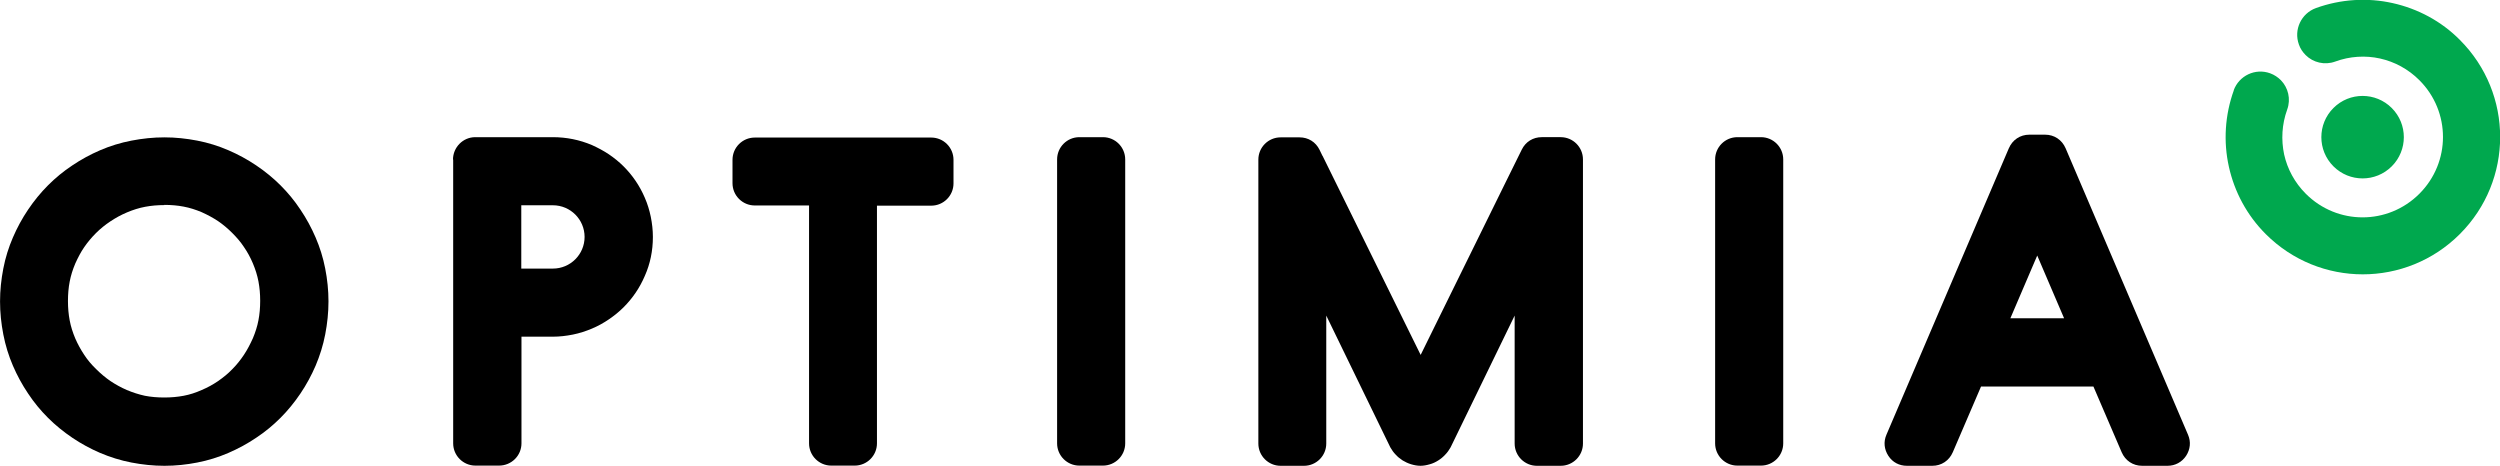
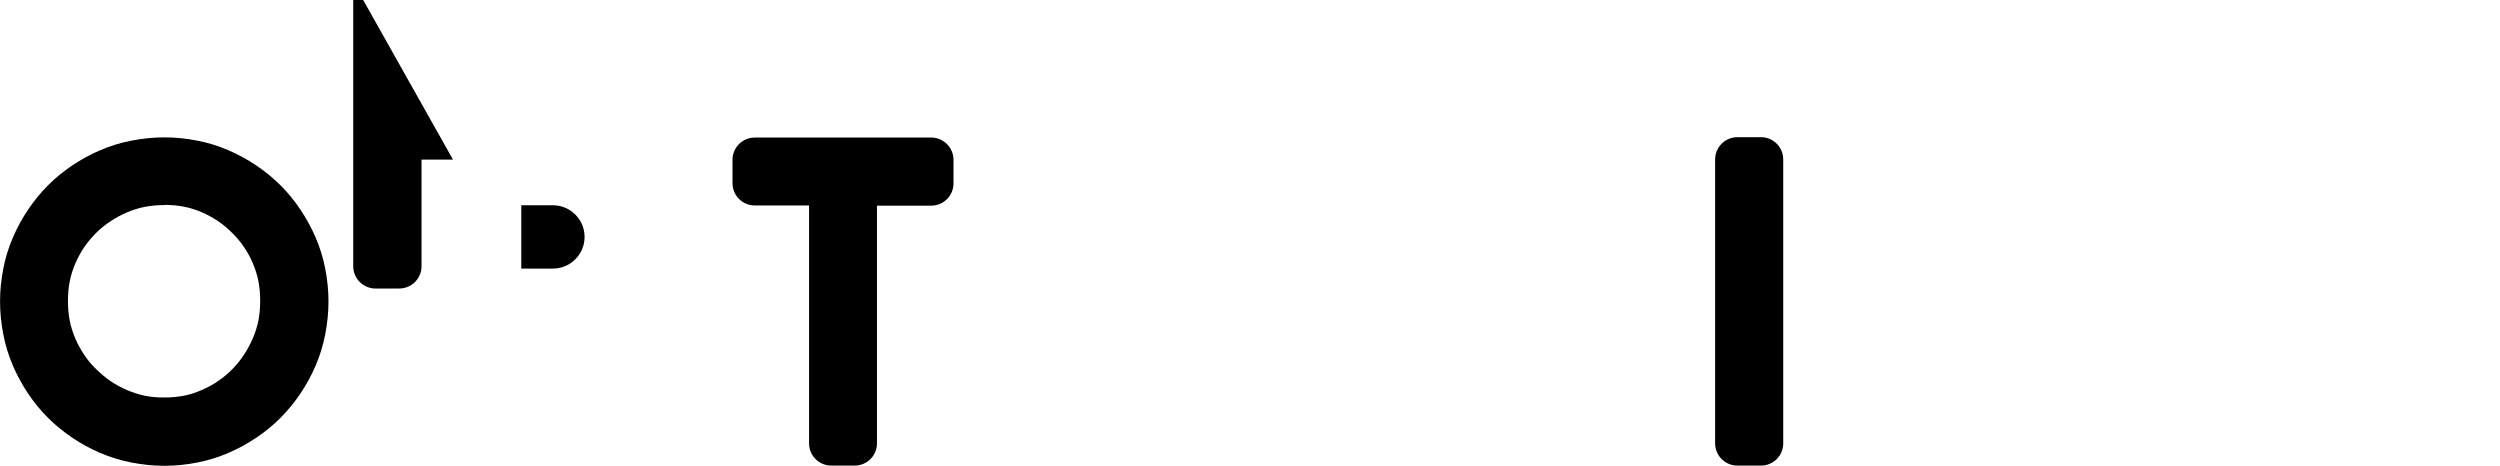
<svg xmlns="http://www.w3.org/2000/svg" xml:space="preserve" width="117.412mm" height="21.876mm" version="1.1" style="shape-rendering:geometricPrecision; text-rendering:geometricPrecision; image-rendering:optimizeQuality; fill-rule:evenodd; clip-rule:evenodd" viewBox="0 0 13031 2428">
  <defs>
    <style type="text/css">
   
    .fil0 {fill:black;fill-rule:nonzero}
    .fil1 {fill:#00A84E;fill-rule:nonzero}
   
  </style>
  </defs>
  <g id="Vrstva_x0020_1">
    <g id="_419673784">
-       <path class="fil0" d="M10479 1659l140 -327 140 327c-93,0 -187,0 -280,0zm433 356l147 342c19,44 59,71 107,71l132 0c40,0 75,-19 97,-52 22,-34 26,-73 10,-110l-638 -1493c-19,-44 -59,-71 -107,-71l-41 0 -41 0c-48,0 -88,27 -107,71l-638 1493c-16,37 -12,76 10,110 22,34 57,52 97,52l132 0c48,0 88,-27 107,-71l147 -342c195,0 390,0 585,0z" />
-       <path class="fil1" d="M11643 471c28,-77 113,-117 190,-89 22,8 41,21 56,36 38,39 53,98 33,153 -28,77 -32,158 -16,234 17,76 55,147 113,205 82,82 189,123 296,123 107,0 214,-41 296,-123 82,-82 123,-189 123,-296 0,-107 -41,-214 -123,-296 -58,-58 -129,-96 -205,-113 -76,-17 -158,-12 -234,16 -55,20 -115,5 -154,-34 -15,-15 -28,-34 -35,-55 -28,-77 12,-162 89,-190 130,-47 269,-55 399,-26 131,29 254,94 351,192 140,140 210,323 210,506 0,183 -70,366 -210,506 -140,140 -323,210 -506,210 -183,0 -366,-70 -506,-210 -98,-98 -163,-220 -192,-351 -29,-130 -21,-269 26,-399zm520 92c-84,84 -84,220 0,304 84,84 220,84 304,0 84,-84 84,-220 0,-304 -84,-84 -220,-84 -304,0z" />
      <path class="fil0" d="M857 2428c-58,0 -115,-6 -172,-17 -57,-11 -111,-28 -163,-50 -51,-22 -99,-48 -145,-79 -46,-31 -89,-66 -127,-104 -38,-38 -73,-80 -104,-127 -31,-46 -57,-94 -79,-145 -22,-51 -39,-106 -50,-163 -11,-57 -17,-114 -17,-172 0,-57 6,-114 17,-171 11,-57 28,-111 50,-162 22,-51 48,-99 79,-145 31,-46 66,-89 104,-127 38,-38 80,-73 127,-104 46,-31 94,-57 145,-79 51,-22 106,-39 163,-50 57,-11 114,-17 172,-17 57,0 114,6 171,17 57,11 111,28 162,50 51,22 99,48 145,79 46,31 89,66 127,104 38,38 73,80 104,127 31,46 57,94 79,145 22,51 39,105 50,162 11,56 17,113 17,171 0,58 -6,115 -17,172 -11,57 -28,111 -50,163 -22,51 -48,99 -79,145 -31,46 -66,89 -104,127 -38,38 -80,73 -127,104 -46,31 -94,57 -145,79 -51,22 -105,39 -162,50 -56,11 -113,17 -171,17zm0 -1359c-36,0 -69,3 -101,9 -32,6 -63,16 -94,29 -31,13 -60,29 -87,47 -27,18 -52,38 -75,61 -23,23 -43,47 -61,73 -18,26 -33,55 -47,86 -13,31 -23,62 -29,94 -6,31 -9,65 -9,101 0,36 3,69 9,101 6,32 16,63 29,94 13,30 29,59 47,86l0 0c17,26 38,51 62,74 24,24 48,44 74,62l0 0c27,18 56,34 86,47 31,13 62,23 94,30 31,6 65,9 101,9 36,0 69,-3 101,-9 32,-6 63,-16 94,-30 31,-13 60,-29 86,-47 26,-18 51,-38 73,-61 23,-23 43,-48 61,-75 18,-27 33,-56 47,-87 13,-31 23,-62 29,-94 6,-31 9,-65 9,-101 0,-36 -3,-69 -9,-101 -6,-32 -16,-63 -29,-94 -13,-31 -29,-60 -47,-86 -17,-26 -38,-50 -61,-73 -23,-23 -48,-44 -73,-61 -27,-18 -55,-33 -86,-47 -31,-13 -62,-23 -94,-29 -31,-6 -65,-9 -101,-9z" />
-       <path class="fil0" d="M2361 832c0,-64 52,-117 116,-117 135,0 269,0 404,0 72,0 140,14 204,41 31,14 61,30 88,48 28,19 54,40 77,63 47,47 84,101 111,164 14,32 24,65 31,99 7,35 11,70 11,105 0,72 -14,140 -42,203 -27,63 -64,117 -111,164 -23,23 -49,44 -77,63 -28,19 -57,35 -88,48 -31,13 -64,24 -99,31 -35,7 -70,11 -104,11l-164 0 0 556c0,64 -52,116 -117,116 -41,0 -82,0 -123,0 -64,0 -116,-52 -116,-116 0,-493 0,-987 0,-1480zm356 568l165 0c91,0 165,-74 165,-165 0,-91 -74,-165 -165,-165l-165 0c0,110 0,220 0,330z" />
+       <path class="fil0" d="M2361 832l-164 0 0 556c0,64 -52,116 -117,116 -41,0 -82,0 -123,0 -64,0 -116,-52 -116,-116 0,-493 0,-987 0,-1480zm356 568l165 0c91,0 165,-74 165,-165 0,-91 -74,-165 -165,-165l-165 0c0,110 0,220 0,330z" />
      <path class="fil0" d="M4571 1071l0 1240c0,64 -52,116 -116,116l-58 0 -2 0 -2 0 -60 0c-64,0 -116,-52 -116,-116l0 -58 0 -2 0 -1180 -283 0c-64,0 -116,-52 -116,-116l0 -61 0 -1 0 -1 0 -59c0,-64 52,-116 116,-116l58 0 2 0 800 0 2 0 58 0c64,0 116,52 116,116l0 123c0,64 -52,116 -116,116l-283 0z" />
-       <path class="fil0" d="M8073 2428l-2 0 -60 0c-64,0 -116,-52 -116,-116l0 -667 -332 683 -2 4c-8,14 -17,27 -28,38 -11,12 -23,22 -36,30l0 0c-14,9 -29,16 -44,20 -17,5 -33,8 -49,8 -16,0 -32,-3 -49,-8 -16,-5 -31,-12 -44,-20l0 0c-14,-9 -26,-19 -36,-30 -11,-11 -20,-24 -28,-38l-2 -4 -332 -683 0 667c0,64 -52,116 -116,116l-60 0 -2 0 -2 0 -58 0c-64,0 -116,-52 -116,-116l0 -1480c0,-64 52,-116 116,-116l59 0 1 0 39 0c45,0 84,24 104,65l15 31 1 1 511 1037 445 -904 0 0 82 -166c20,-41 59,-65 104,-65l39 0 0 0 1 0 59 0c64,0 116,52 116,116l0 61 0 1359 0 61c0,64 -52,116 -116,116l-58 0 -2 0z" />
-       <path class="fil0" d="M5749 715l-123 0c-64,0 -116,52 -116,116l0 1480c0,64 52,116 116,116l123 0c64,0 116,-52 116,-116l0 -1480c0,-64 -52,-116 -116,-116z" />
      <path class="fil0" d="M9179 715l-123 0c-64,0 -116,52 -116,116l0 1480c0,64 52,116 116,116l123 0c64,0 116,-52 116,-116l0 -1480c0,-64 -52,-116 -116,-116z" />
    </g>
  </g>
</svg>